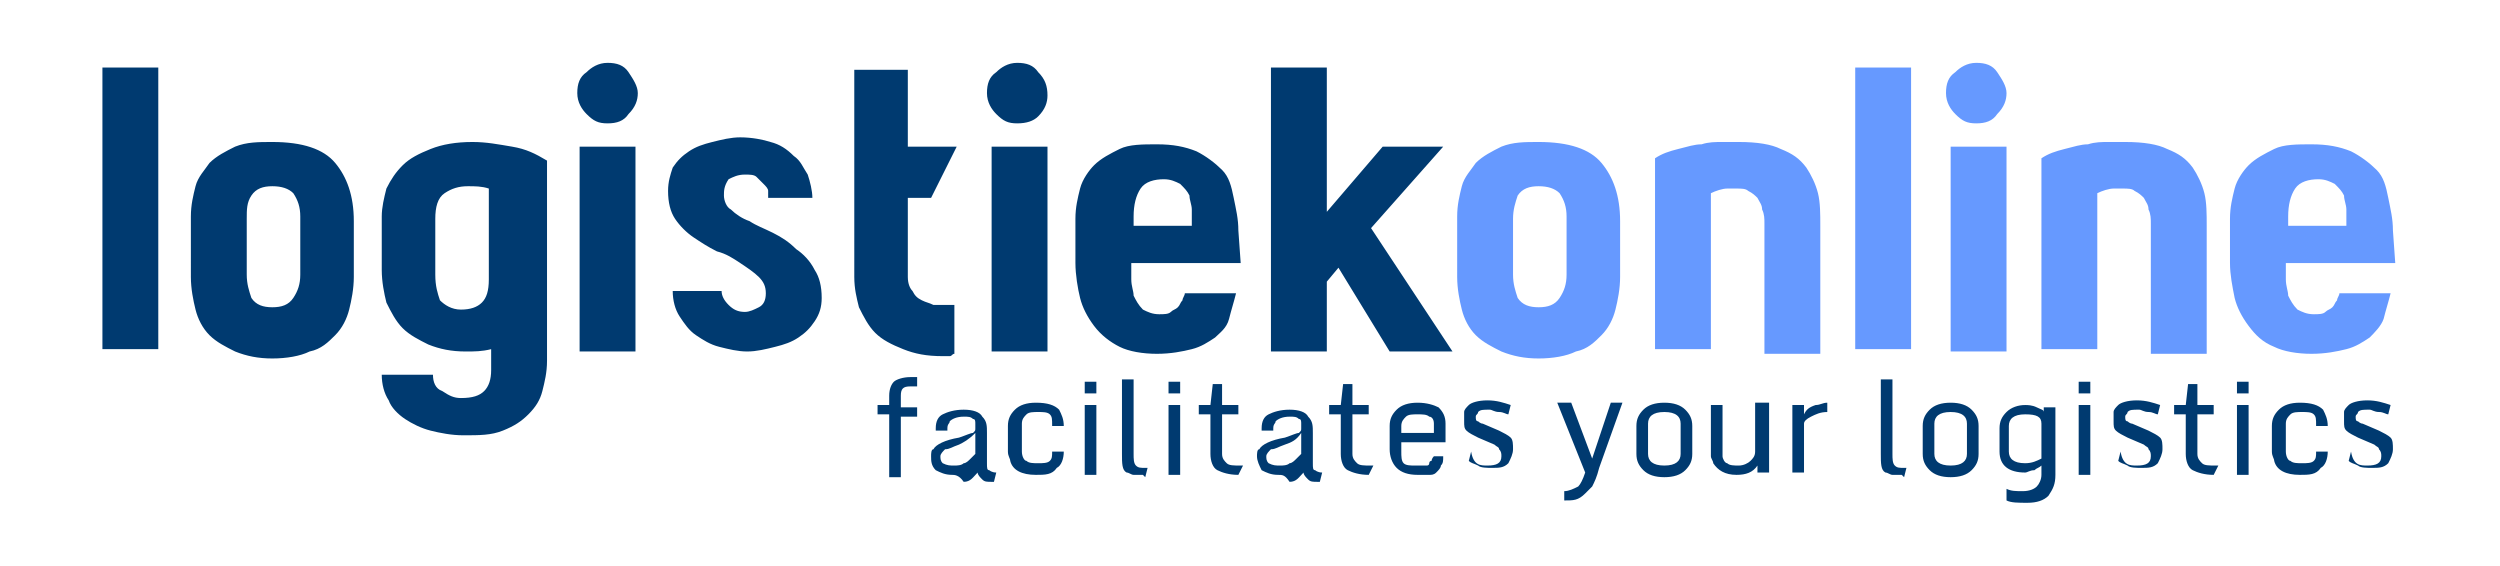
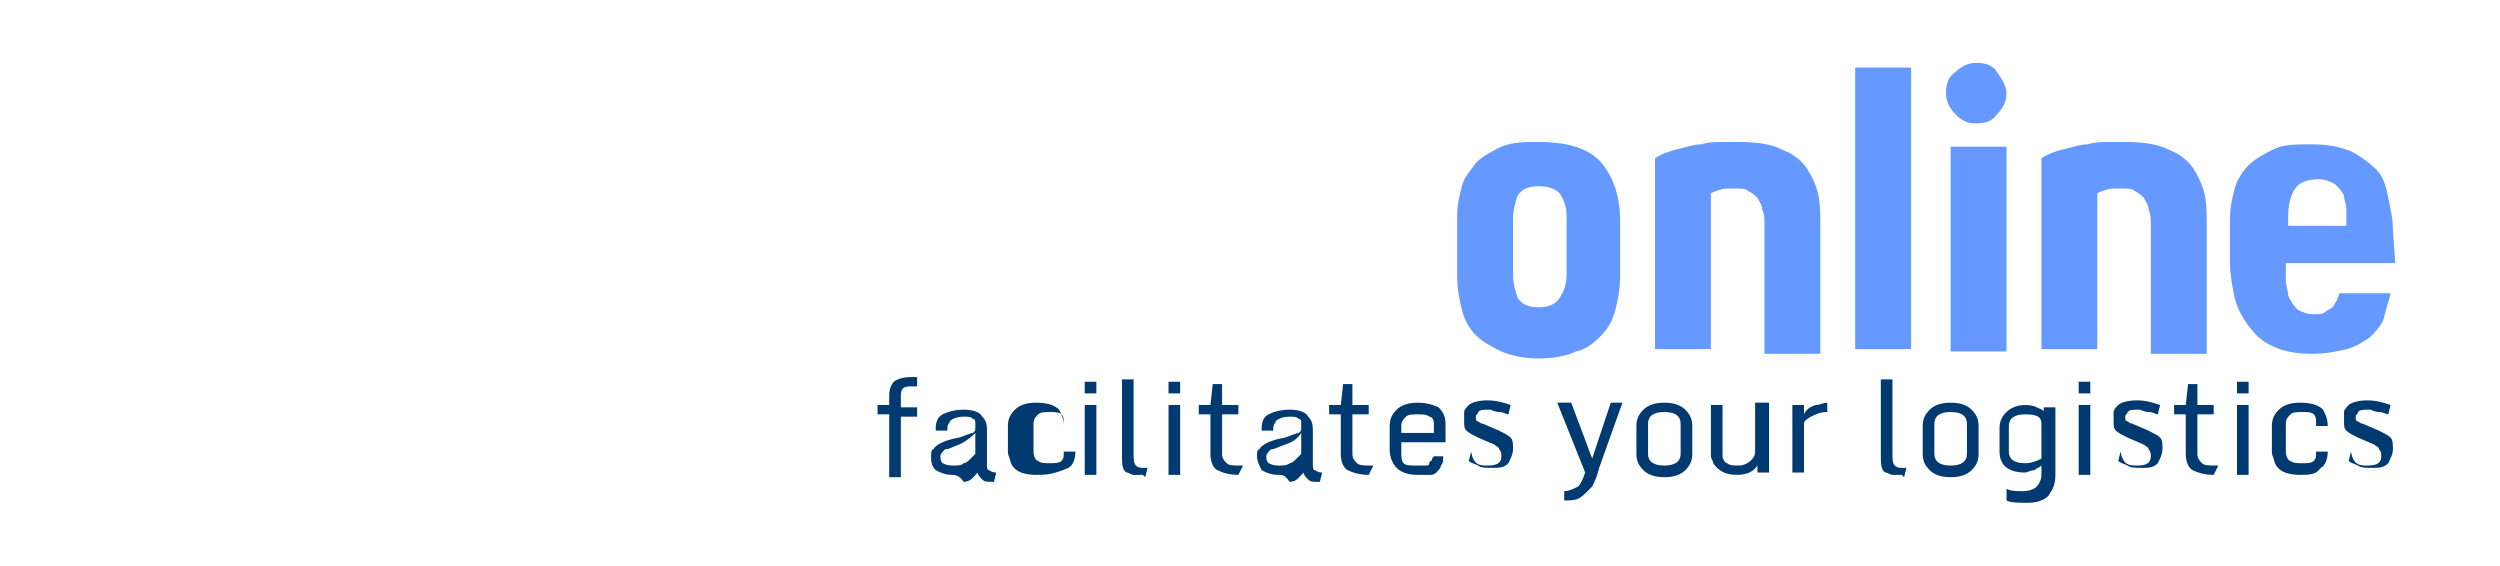
<svg xmlns="http://www.w3.org/2000/svg" version="1.1" id="logo" x="0px" y="0px" viewBox="0 0 107.4 24.3" style="enable-background:new 0 0 107.4 24.3;" xml:space="preserve">
  <style type="text/css">
	.st0{fill:#003A70;}
	.st1{fill:#6699FF;}
</style>
  <g>
-     <path class="st0" d="M4.4,2.9h2.4v12.1H4.4V2.9z M11.7,6.1c1.3,0,2.2,0.3,2.7,0.9c0.5,0.6,0.8,1.4,0.8,2.5v2.4c0,0.5-0.1,1-0.2,1.4   c-0.1,0.4-0.3,0.8-0.6,1.1c-0.3,0.3-0.6,0.6-1.1,0.7c-0.4,0.2-1,0.3-1.6,0.3c-0.6,0-1.1-0.1-1.6-0.3c-0.4-0.2-0.8-0.4-1.1-0.7   c-0.3-0.3-0.5-0.7-0.6-1.1c-0.1-0.4-0.2-0.9-0.2-1.4V9.3c0-0.5,0.1-0.9,0.2-1.3c0.1-0.4,0.4-0.7,0.6-1c0.3-0.3,0.7-0.5,1.1-0.7   C10.6,6.1,11.1,6.1,11.7,6.1z M11.7,13.2c0.4,0,0.7-0.1,0.9-0.4c0.2-0.3,0.3-0.6,0.3-1V9.3c0-0.4-0.1-0.7-0.3-1   C12.4,8.1,12.1,8,11.7,8c-0.4,0-0.7,0.1-0.9,0.4c-0.2,0.3-0.2,0.6-0.2,1v2.4c0,0.4,0.1,0.7,0.2,1C11,13.1,11.3,13.2,11.7,13.2   L11.7,13.2z M20.3,6.1c0.6,0,1.1,0.1,1.7,0.2c0.6,0.1,1,0.3,1.5,0.6v8.6c0,0.5-0.1,0.9-0.2,1.3c-0.1,0.4-0.3,0.7-0.6,1   c-0.3,0.3-0.6,0.5-1.1,0.7c-0.5,0.2-1,0.2-1.7,0.2c-0.5,0-1-0.1-1.4-0.2s-0.8-0.3-1.1-0.5c-0.3-0.2-0.6-0.5-0.7-0.8   c-0.2-0.3-0.3-0.7-0.3-1.1h2.2c0,0.3,0.1,0.6,0.4,0.7c0.3,0.2,0.5,0.3,0.8,0.3c0.5,0,0.8-0.1,1-0.3c0.2-0.2,0.3-0.5,0.3-0.9V15   c-0.4,0.1-0.7,0.1-1.1,0.1c-0.6,0-1.1-0.1-1.6-0.3c-0.4-0.2-0.8-0.4-1.1-0.7c-0.3-0.3-0.5-0.7-0.7-1.1c-0.1-0.4-0.2-0.9-0.2-1.4   V9.3c0-0.4,0.1-0.8,0.2-1.2c0.2-0.4,0.4-0.7,0.7-1c0.3-0.3,0.7-0.5,1.2-0.7C19,6.2,19.6,6.1,20.3,6.1L20.3,6.1z M21,8.1   c-0.3-0.1-0.6-0.1-0.9-0.1c-0.4,0-0.7,0.1-1,0.3c-0.3,0.2-0.4,0.6-0.4,1.1v2.4c0,0.5,0.1,0.8,0.2,1.1c0.2,0.2,0.5,0.4,0.9,0.4   c0.4,0,0.7-0.1,0.9-0.3c0.2-0.2,0.3-0.5,0.3-1V8.1L21,8.1z M24.9,6.3h2.4v8.8h-2.4V6.3z M26.1,5.3c-0.4,0-0.6-0.1-0.9-0.4   c-0.2-0.2-0.4-0.5-0.4-0.9c0-0.4,0.1-0.7,0.4-0.9c0.2-0.2,0.5-0.4,0.9-0.4c0.4,0,0.7,0.1,0.9,0.4c0.2,0.3,0.4,0.6,0.4,0.9   c0,0.3-0.1,0.6-0.4,0.9C26.8,5.2,26.5,5.3,26.1,5.3z M31.1,8.4c0,0.2,0.1,0.5,0.3,0.6c0.2,0.2,0.5,0.4,0.8,0.5   c0.3,0.2,0.6,0.3,1,0.5c0.4,0.2,0.7,0.4,1,0.7c0.3,0.2,0.6,0.5,0.8,0.9c0.2,0.3,0.3,0.7,0.3,1.2c0,0.4-0.1,0.7-0.3,1   c-0.2,0.3-0.4,0.5-0.7,0.7c-0.3,0.2-0.6,0.3-1,0.4s-0.8,0.2-1.2,0.2c-0.4,0-0.8-0.1-1.2-0.2c-0.4-0.1-0.7-0.3-1-0.5   c-0.3-0.2-0.5-0.5-0.7-0.8c-0.2-0.3-0.3-0.7-0.3-1.1H31c0,0.2,0.1,0.4,0.3,0.6c0.2,0.2,0.4,0.3,0.7,0.3c0.2,0,0.4-0.1,0.6-0.2   c0.2-0.1,0.3-0.3,0.3-0.6c0-0.3-0.1-0.5-0.3-0.7c-0.2-0.2-0.5-0.4-0.8-0.6c-0.3-0.2-0.6-0.4-1-0.5c-0.4-0.2-0.7-0.4-1-0.6   c-0.3-0.2-0.6-0.5-0.8-0.8c-0.2-0.3-0.3-0.7-0.3-1.2c0-0.4,0.1-0.7,0.2-1c0.2-0.3,0.4-0.5,0.7-0.7c0.3-0.2,0.6-0.3,1-0.4   c0.4-0.1,0.8-0.2,1.2-0.2c0.5,0,1,0.1,1.3,0.2c0.4,0.1,0.7,0.3,1,0.6c0.3,0.2,0.4,0.5,0.6,0.8c0.1,0.3,0.2,0.7,0.2,1H33   c0-0.1,0-0.2,0-0.3c0-0.1-0.1-0.2-0.2-0.3c-0.1-0.1-0.2-0.2-0.3-0.3c-0.1-0.1-0.3-0.1-0.5-0.1c-0.3,0-0.5,0.1-0.7,0.2   C31.1,8,31.1,8.2,31.1,8.4L31.1,8.4z M39,8.5v3.4c0,0.3,0.1,0.5,0.2,0.6c0.1,0.2,0.2,0.3,0.4,0.4c0.2,0.1,0.3,0.1,0.5,0.2   c0.2,0,0.3,0,0.5,0c0.2,0,0.3,0,0.4,0v2.1c-0.1,0-0.1,0.1-0.2,0.1c-0.1,0-0.2,0-0.3,0c-0.7,0-1.2-0.1-1.7-0.3   c-0.5-0.2-0.9-0.4-1.2-0.7c-0.3-0.3-0.5-0.7-0.7-1.1c-0.1-0.4-0.2-0.8-0.2-1.3V3H39v3.3h2.1L40,8.5L39,8.5L39,8.5z M42.6,6.3h2.4   v8.8h-2.4V6.3z M43.7,5.3c-0.4,0-0.6-0.1-0.9-0.4c-0.2-0.2-0.4-0.5-0.4-0.9c0-0.4,0.1-0.7,0.4-0.9c0.2-0.2,0.5-0.4,0.9-0.4   s0.7,0.1,0.9,0.4C44.9,3.4,45,3.7,45,4.1c0,0.3-0.1,0.6-0.4,0.9C44.4,5.2,44.1,5.3,43.7,5.3z M53.3,11.3h-4.7c0,0.2,0,0.5,0,0.7   c0,0.3,0.1,0.5,0.1,0.7c0.1,0.2,0.2,0.4,0.4,0.6c0.2,0.1,0.4,0.2,0.7,0.2c0.2,0,0.4,0,0.5-0.1c0.1-0.1,0.2-0.1,0.3-0.2   c0.1-0.1,0.1-0.2,0.2-0.3c0-0.1,0.1-0.2,0.1-0.3h2.2c-0.1,0.4-0.2,0.7-0.3,1.1s-0.4,0.6-0.6,0.8c-0.3,0.2-0.6,0.4-1,0.5   c-0.4,0.1-0.9,0.2-1.5,0.2c-0.6,0-1.2-0.1-1.6-0.3s-0.8-0.5-1.1-0.9c-0.3-0.4-0.5-0.8-0.6-1.2s-0.2-1-0.2-1.5V9.4   c0-0.5,0.1-0.9,0.2-1.3c0.1-0.4,0.4-0.8,0.6-1c0.3-0.3,0.7-0.5,1.1-0.7c0.4-0.2,1-0.2,1.6-0.2c0.7,0,1.2,0.1,1.7,0.3   c0.4,0.2,0.8,0.5,1.1,0.8c0.3,0.3,0.4,0.7,0.5,1.2c0.1,0.5,0.2,0.9,0.2,1.4L53.3,11.3L53.3,11.3z M51.2,9.6c0-0.2,0-0.4,0-0.6   c0-0.2-0.1-0.4-0.1-0.6c-0.1-0.2-0.2-0.3-0.4-0.5c-0.2-0.1-0.4-0.2-0.7-0.2c-0.4,0-0.8,0.1-1,0.4c-0.2,0.3-0.3,0.7-0.3,1.2v0.4h2.5   V9.6L51.2,9.6z M58.9,9.8l3.5,5.3h-2.7l-2.2-3.6l-0.5,0.6v3h-2.4V2.9h2.4v6.2l2.4-2.8h2.6L58.9,9.8L58.9,9.8z" />
    <path class="st1" d="M66.1,6.1c1.3,0,2.2,0.3,2.7,0.9c0.5,0.6,0.8,1.4,0.8,2.5v2.4c0,0.5-0.1,1-0.2,1.4s-0.3,0.8-0.6,1.1   c-0.3,0.3-0.6,0.6-1.1,0.7c-0.4,0.2-1,0.3-1.6,0.3c-0.6,0-1.1-0.1-1.6-0.3c-0.4-0.2-0.8-0.4-1.1-0.7c-0.3-0.3-0.5-0.7-0.6-1.1   c-0.1-0.4-0.2-0.9-0.2-1.4V9.3c0-0.5,0.1-0.9,0.2-1.3c0.1-0.4,0.4-0.7,0.6-1c0.3-0.3,0.7-0.5,1.1-0.7C65,6.1,65.5,6.1,66.1,6.1   L66.1,6.1z M66.1,13.2c0.4,0,0.7-0.1,0.9-0.4c0.2-0.3,0.3-0.6,0.3-1V9.3c0-0.4-0.1-0.7-0.3-1C66.8,8.1,66.5,8,66.1,8   c-0.4,0-0.7,0.1-0.9,0.4C65.1,8.7,65,9,65,9.4v2.4c0,0.4,0.1,0.7,0.2,1C65.4,13.1,65.7,13.2,66.1,13.2L66.1,13.2z M74.7,6.1   c0.8,0,1.4,0.1,1.8,0.3c0.5,0.2,0.8,0.4,1.1,0.8c0.2,0.3,0.4,0.7,0.5,1.1c0.1,0.4,0.1,0.9,0.1,1.4v5.5h-2.4V9.6   c0-0.2,0-0.4-0.1-0.6c0-0.2-0.1-0.3-0.2-0.5c-0.1-0.1-0.2-0.2-0.4-0.3c-0.1-0.1-0.3-0.1-0.5-0.1c-0.1,0-0.2,0-0.4,0   c-0.2,0-0.5,0.1-0.7,0.2v6.7h-2.4V8.4V7.8c0-0.2,0-0.3,0-0.5c0-0.2,0-0.3,0-0.5c0.3-0.2,0.6-0.3,1-0.4c0.4-0.1,0.7-0.2,1-0.2   c0.3-0.1,0.6-0.1,0.9-0.1C74.4,6.1,74.5,6.1,74.7,6.1L74.7,6.1L74.7,6.1z M79.7,2.9h2.4v12.1h-2.4V2.9z M83.8,6.3h2.4v8.8h-2.4V6.3   z M84.9,5.3c-0.4,0-0.6-0.1-0.9-0.4c-0.2-0.2-0.4-0.5-0.4-0.9c0-0.4,0.1-0.7,0.4-0.9c0.2-0.2,0.5-0.4,0.9-0.4   c0.4,0,0.7,0.1,0.9,0.4c0.2,0.3,0.4,0.6,0.4,0.9c0,0.3-0.1,0.6-0.4,0.9C85.6,5.2,85.3,5.3,84.9,5.3z M91.3,6.1   c0.8,0,1.4,0.1,1.8,0.3c0.5,0.2,0.8,0.4,1.1,0.8c0.2,0.3,0.4,0.7,0.5,1.1c0.1,0.4,0.1,0.9,0.1,1.4v5.5h-2.4V9.6   c0-0.2,0-0.4-0.1-0.6c0-0.2-0.1-0.3-0.2-0.5c-0.1-0.1-0.2-0.2-0.4-0.3c-0.1-0.1-0.3-0.1-0.5-0.1c-0.1,0-0.2,0-0.4,0   c-0.2,0-0.5,0.1-0.7,0.2v6.7h-2.4V8.4V7.8c0-0.2,0-0.3,0-0.5c0-0.2,0-0.3,0-0.5c0.3-0.2,0.6-0.3,1-0.4c0.4-0.1,0.7-0.2,1-0.2   c0.3-0.1,0.6-0.1,0.9-0.1C90.9,6.1,91.1,6.1,91.3,6.1L91.3,6.1L91.3,6.1z M102.9,11.3h-4.7c0,0.2,0,0.5,0,0.7   c0,0.3,0.1,0.5,0.1,0.7c0.1,0.2,0.2,0.4,0.4,0.6c0.2,0.1,0.4,0.2,0.7,0.2c0.2,0,0.4,0,0.5-0.1s0.2-0.1,0.3-0.2   c0.1-0.1,0.1-0.2,0.2-0.3c0-0.1,0.1-0.2,0.1-0.3h2.2c-0.1,0.4-0.2,0.7-0.3,1.1c-0.1,0.3-0.4,0.6-0.6,0.8c-0.3,0.2-0.6,0.4-1,0.5   c-0.4,0.1-0.9,0.2-1.5,0.2c-0.6,0-1.2-0.1-1.6-0.3c-0.5-0.2-0.8-0.5-1.1-0.9c-0.3-0.4-0.5-0.8-0.6-1.2c-0.1-0.5-0.2-1-0.2-1.5V9.4   c0-0.5,0.1-0.9,0.2-1.3c0.1-0.4,0.4-0.8,0.6-1c0.3-0.3,0.7-0.5,1.1-0.7c0.4-0.2,1-0.2,1.6-0.2c0.7,0,1.2,0.1,1.7,0.3   c0.4,0.2,0.8,0.5,1.1,0.8c0.3,0.3,0.4,0.7,0.5,1.2s0.2,0.9,0.2,1.4L102.9,11.3L102.9,11.3z M100.8,9.6c0-0.2,0-0.4,0-0.6   c0-0.2-0.1-0.4-0.1-0.6c-0.1-0.2-0.2-0.3-0.4-0.5c-0.2-0.1-0.4-0.2-0.7-0.2c-0.4,0-0.8,0.1-1,0.4c-0.2,0.3-0.3,0.7-0.3,1.2v0.4h2.5   V9.6L100.8,9.6z" />
-     <path class="st0" d="M38.2,20.4v-2.6h-0.5v-0.4h0.5V17c0-0.3,0.1-0.5,0.2-0.6c0.1-0.1,0.4-0.2,0.7-0.2h0.3l0,0.4h-0.3   c-0.3,0-0.4,0.1-0.4,0.4v0.5h0.7v0.4h-0.7v2.6H38.2z M40.9,20.4c-0.3,0-0.5-0.1-0.7-0.2C40,20,40,19.8,40,19.6c0-0.1,0-0.3,0.1-0.3   c0.1-0.2,0.5-0.4,1.1-0.5c0.3-0.1,0.5-0.2,0.6-0.2c0.1-0.1,0.1-0.1,0.1-0.2c0,0,0-0.1,0-0.2c0-0.1,0-0.2-0.1-0.2   c-0.1-0.1-0.2-0.1-0.4-0.1c-0.3,0-0.5,0.1-0.6,0.2c0,0.1-0.1,0.1-0.1,0.3v0.1h-0.5v-0.1c0-0.3,0.1-0.5,0.3-0.6   c0.2-0.1,0.5-0.2,0.9-0.2c0.4,0,0.7,0.1,0.8,0.3c0.2,0.2,0.2,0.4,0.2,0.7v1.3c0,0.2,0,0.3,0.1,0.3c0,0,0.1,0.1,0.3,0.1l-0.1,0.4   h-0.1c-0.2,0-0.3,0-0.4-0.1c-0.1-0.1-0.2-0.2-0.2-0.3c-0.2,0.2-0.3,0.4-0.6,0.4C41.2,20.4,41,20.4,40.9,20.4L40.9,20.4z M41.2,19.1   c-0.3,0.1-0.4,0.2-0.6,0.2c-0.1,0.1-0.2,0.2-0.2,0.3s0,0.2,0.1,0.3C40.7,20,40.8,20,41,20c0.1,0,0.3,0,0.4-0.1   c0.1,0,0.2-0.1,0.3-0.2c0.1-0.1,0.1-0.1,0.2-0.2v-0.9C41.6,18.9,41.4,19,41.2,19.1L41.2,19.1z M44.5,20.4c-0.6,0-1-0.2-1.1-0.6   c0-0.1-0.1-0.2-0.1-0.4v-1.1c0-0.3,0.1-0.5,0.3-0.7c0.2-0.2,0.5-0.3,0.9-0.3c0.5,0,0.8,0.1,1,0.3c0.1,0.2,0.2,0.4,0.2,0.7l-0.5,0   c0-0.3,0-0.4-0.1-0.5c-0.1-0.1-0.3-0.1-0.5-0.1c-0.2,0-0.4,0-0.5,0.1c-0.1,0.1-0.2,0.2-0.2,0.4v1.2c0,0.2,0.1,0.4,0.2,0.4   c0.1,0.1,0.3,0.1,0.5,0.1c0.2,0,0.4,0,0.5-0.1c0.1-0.1,0.1-0.2,0.1-0.4h0.5c0,0.3-0.1,0.6-0.3,0.7C45.2,20.4,44.9,20.4,44.5,20.4   L44.5,20.4z M46.6,20.4v-3h0.5v3H46.6z M46.6,16.9v-0.5h0.5v0.5H46.6z M49.1,20.4c-0.2,0-0.3,0-0.4,0c-0.1,0-0.2-0.1-0.3-0.1   c-0.2-0.1-0.2-0.4-0.2-0.8v-3.2h0.5v3.2c0,0.2,0,0.4,0.1,0.5c0.1,0.1,0.2,0.1,0.4,0.1h0.1l-0.1,0.4L49.1,20.4L49.1,20.4z    M50.2,20.4v-3h0.5v3H50.2z M50.2,16.9v-0.5h0.5v0.5H50.2z M53.2,20.4c-0.4,0-0.7-0.1-0.9-0.2c-0.2-0.1-0.3-0.4-0.3-0.7v-1.7h-0.5   v-0.4H52l0.1-0.9h0.4v0.9h0.7v0.4h-0.7v1.7c0,0.2,0.1,0.3,0.2,0.4c0.1,0.1,0.3,0.1,0.6,0.1h0.1L53.2,20.4L53.2,20.4L53.2,20.4z    M54.9,20.4c-0.3,0-0.5-0.1-0.7-0.2C54.1,20,54,19.8,54,19.6c0-0.1,0-0.3,0.1-0.3c0.1-0.2,0.5-0.4,1.1-0.5c0.3-0.1,0.5-0.2,0.6-0.2   c0.1-0.1,0.1-0.1,0.1-0.2c0,0,0-0.1,0-0.2c0-0.1,0-0.2-0.1-0.2c-0.1-0.1-0.2-0.1-0.4-0.1c-0.3,0-0.5,0.1-0.6,0.2   c0,0.1-0.1,0.1-0.1,0.3v0.1h-0.5v-0.1c0-0.3,0.1-0.5,0.3-0.6c0.2-0.1,0.5-0.2,0.9-0.2c0.4,0,0.7,0.1,0.8,0.3   c0.2,0.2,0.2,0.4,0.2,0.7v1.3c0,0.2,0,0.3,0.1,0.3c0,0,0.1,0.1,0.3,0.1l-0.1,0.4h-0.1c-0.2,0-0.3,0-0.4-0.1   c-0.1-0.1-0.2-0.2-0.2-0.3c-0.2,0.2-0.3,0.4-0.6,0.4C55.2,20.4,55.1,20.4,54.9,20.4L54.9,20.4z M55.2,19.1   c-0.3,0.1-0.4,0.2-0.6,0.2c-0.1,0.1-0.2,0.2-0.2,0.3s0,0.2,0.1,0.3C54.7,20,54.8,20,55,20c0.1,0,0.3,0,0.4-0.1   c0.1,0,0.2-0.1,0.3-0.2c0.1-0.1,0.1-0.1,0.2-0.2v-0.9C55.7,18.9,55.5,19,55.2,19.1L55.2,19.1z M58.8,20.4c-0.4,0-0.7-0.1-0.9-0.2   c-0.2-0.1-0.3-0.4-0.3-0.7v-1.7h-0.5v-0.4h0.5l0.1-0.9h0.4v0.9h0.7v0.4h-0.7v1.7c0,0.2,0.1,0.3,0.2,0.4c0.1,0.1,0.3,0.1,0.6,0.1   h0.1L58.8,20.4L58.8,20.4L58.8,20.4z M60.9,20.4c-0.4,0-0.7-0.1-0.9-0.3c-0.2-0.2-0.3-0.5-0.3-0.8v-1c0-0.3,0.1-0.5,0.3-0.7   c0.2-0.2,0.5-0.3,0.9-0.3s0.7,0.1,0.9,0.2c0.2,0.2,0.3,0.4,0.3,0.7V19h-1.9v0.4c0,0.2,0,0.4,0.1,0.5c0.1,0.1,0.3,0.1,0.5,0.1   c0.3,0,0.4,0,0.4,0c0,0,0.1,0,0.1,0c0,0,0.1,0,0.1-0.1c0,0,0-0.1,0.1-0.1c0,0,0-0.1,0.1-0.2H62c0,0.2,0,0.3-0.1,0.4   c0,0.1-0.1,0.2-0.2,0.3c-0.1,0.1-0.2,0.1-0.3,0.1C61.3,20.4,61.1,20.4,60.9,20.4L60.9,20.4z M60.2,18.6h1.4v-0.4   c0-0.2-0.1-0.3-0.2-0.3c-0.1-0.1-0.3-0.1-0.5-0.1c-0.2,0-0.4,0-0.5,0.1c-0.1,0.1-0.2,0.2-0.2,0.4L60.2,18.6L60.2,18.6z M63.9,20   c0.4,0,0.6-0.1,0.6-0.4c0-0.1,0-0.2-0.1-0.3c0-0.1-0.1-0.1-0.2-0.2l-0.7-0.3c-0.2-0.1-0.4-0.2-0.5-0.3c-0.1-0.1-0.1-0.2-0.1-0.4   c0-0.2,0-0.3,0-0.4c0-0.1,0.1-0.2,0.2-0.3c0.1-0.1,0.4-0.2,0.8-0.2c0.4,0,0.7,0.1,1,0.2l-0.1,0.4c-0.1,0-0.2-0.1-0.4-0.1   c-0.2,0-0.3-0.1-0.4-0.1c-0.3,0-0.4,0-0.5,0.1c0,0.1-0.1,0.1-0.1,0.2c0,0.1,0,0.2,0.1,0.2c0,0,0.1,0.1,0.2,0.1l0.7,0.3   c0.2,0.1,0.4,0.2,0.5,0.3c0.1,0.1,0.1,0.3,0.1,0.5c0,0.2-0.1,0.4-0.2,0.6c-0.2,0.2-0.4,0.2-0.7,0.2c-0.2,0-0.5,0-0.6-0.1   c-0.2-0.1-0.3-0.1-0.4-0.2l0.1-0.4C63.3,20,63.6,20,63.9,20L63.9,20z M67.2,21.5v-0.4c0.2,0,0.4-0.1,0.6-0.2   c0.1-0.1,0.2-0.3,0.3-0.6l-1.2-3h0.6l0.9,2.4l0.8-2.4h0.5l-1,2.8c-0.1,0.4-0.2,0.6-0.3,0.8c-0.1,0.1-0.2,0.2-0.3,0.3   C67.8,21.5,67.6,21.5,67.2,21.5L67.2,21.5z M70.8,19.5c0,0.3,0.2,0.5,0.7,0.5c0.5,0,0.7-0.2,0.7-0.5v-1.3c0-0.3-0.2-0.5-0.7-0.5   c-0.5,0-0.7,0.2-0.7,0.5V19.5z M72.7,19.5c0,0.3-0.1,0.5-0.3,0.7c-0.2,0.2-0.5,0.3-0.9,0.3s-0.7-0.1-0.9-0.3   c-0.2-0.2-0.3-0.4-0.3-0.7v-1.2c0-0.3,0.1-0.5,0.3-0.7c0.2-0.2,0.5-0.3,0.9-0.3s0.7,0.1,0.9,0.3c0.2,0.2,0.3,0.4,0.3,0.7V19.5z    M74.6,20.4c-0.5,0-0.8-0.2-1-0.5c0-0.1-0.1-0.2-0.1-0.3v-2.2h0.5v2.2c0,0.1,0.1,0.3,0.2,0.3c0.1,0.1,0.3,0.1,0.5,0.1   c0.2,0,0.4-0.1,0.5-0.2c0.1-0.1,0.2-0.2,0.2-0.4v-2.1H76v3h-0.5L75.5,20C75.3,20.3,75,20.4,74.6,20.4z M77,20.4v-3h0.5v0.4   c0.1-0.2,0.2-0.3,0.5-0.4c0.2,0,0.3-0.1,0.5-0.1l0,0.4c-0.3,0-0.5,0.1-0.7,0.2c-0.2,0.1-0.3,0.2-0.3,0.3v2.1H77z M81.7,20.4   c-0.2,0-0.3,0-0.4,0c-0.1,0-0.2-0.1-0.3-0.1c-0.2-0.1-0.2-0.4-0.2-0.8v-3.2h0.5v3.2c0,0.2,0,0.4,0.1,0.5c0.1,0.1,0.2,0.1,0.4,0.1   h0.1l-0.1,0.4L81.7,20.4L81.7,20.4z M83.1,19.5c0,0.3,0.2,0.5,0.7,0.5c0.5,0,0.7-0.2,0.7-0.5v-1.3c0-0.3-0.2-0.5-0.7-0.5   c-0.5,0-0.7,0.2-0.7,0.5V19.5z M85,19.5c0,0.3-0.1,0.5-0.3,0.7c-0.2,0.2-0.5,0.3-0.9,0.3c-0.4,0-0.7-0.1-0.9-0.3   c-0.2-0.2-0.3-0.4-0.3-0.7v-1.2c0-0.3,0.1-0.5,0.3-0.7c0.2-0.2,0.5-0.3,0.9-0.3c0.4,0,0.7,0.1,0.9,0.3c0.2,0.2,0.3,0.4,0.3,0.7   V19.5z M86.2,21c0.2,0.1,0.4,0.1,0.7,0.1s0.5-0.1,0.6-0.2c0.1-0.1,0.2-0.3,0.2-0.5v-0.4c-0.1,0.1-0.2,0.1-0.3,0.2   c-0.2,0-0.3,0.1-0.4,0.1c-0.7,0-1.1-0.3-1.1-0.9v-1c0-0.3,0.1-0.5,0.3-0.7c0.2-0.2,0.5-0.3,0.8-0.3c0.1,0,0.3,0,0.5,0.1   c0.2,0.1,0.3,0.1,0.3,0.2v-0.2h0.5v2.9c0,0.4-0.1,0.6-0.3,0.9c-0.2,0.2-0.5,0.3-0.9,0.3c-0.4,0-0.7,0-0.9-0.1L86.2,21L86.2,21z    M87.7,18.2c0-0.3-0.2-0.4-0.7-0.4c-0.5,0-0.7,0.2-0.7,0.5v1.1c0,0.3,0.2,0.5,0.7,0.5c0.3,0,0.5-0.1,0.7-0.2V18.2z M89.3,20.4v-3   h0.5v3H89.3z M89.3,16.9v-0.5h0.5v0.5H89.3z M91.8,20c0.4,0,0.6-0.1,0.6-0.4c0-0.1,0-0.2-0.1-0.3c0-0.1-0.1-0.1-0.2-0.2l-0.7-0.3   c-0.2-0.1-0.4-0.2-0.5-0.3c-0.1-0.1-0.1-0.2-0.1-0.4c0-0.2,0-0.3,0-0.4c0-0.1,0.1-0.2,0.2-0.3c0.1-0.1,0.4-0.2,0.8-0.2   c0.4,0,0.7,0.1,1,0.2l-0.1,0.4c-0.1,0-0.2-0.1-0.4-0.1c-0.2,0-0.3-0.1-0.4-0.1c-0.3,0-0.4,0-0.5,0.1c0,0.1-0.1,0.1-0.1,0.2   c0,0.1,0,0.2,0.1,0.2c0,0,0.1,0.1,0.2,0.1l0.7,0.3c0.2,0.1,0.4,0.2,0.5,0.3c0.1,0.1,0.1,0.3,0.1,0.5c0,0.2-0.1,0.4-0.2,0.6   c-0.2,0.2-0.4,0.2-0.7,0.2c-0.2,0-0.5,0-0.6-0.1c-0.2-0.1-0.3-0.1-0.4-0.2l0.1-0.4C91.2,20,91.5,20,91.8,20L91.8,20z M95.1,20.4   c-0.4,0-0.7-0.1-0.9-0.2c-0.2-0.1-0.3-0.4-0.3-0.7v-1.7h-0.5v-0.4h0.5l0.1-0.9h0.4v0.9h0.7v0.4h-0.7v1.7c0,0.2,0.1,0.3,0.2,0.4   c0.1,0.1,0.3,0.1,0.6,0.1h0.1L95.1,20.4L95.1,20.4L95.1,20.4z M96.1,20.4v-3h0.5v3H96.1z M96.1,16.9v-0.5h0.5v0.5H96.1z M98.8,20.4   c-0.6,0-1-0.2-1.1-0.6c0-0.1-0.1-0.2-0.1-0.4v-1.1c0-0.3,0.1-0.5,0.3-0.7c0.2-0.2,0.5-0.3,0.9-0.3c0.5,0,0.8,0.1,1,0.3   c0.1,0.2,0.2,0.4,0.2,0.7l-0.5,0c0-0.3,0-0.4-0.1-0.5c-0.1-0.1-0.3-0.1-0.5-0.1c-0.2,0-0.4,0-0.5,0.1c-0.1,0.1-0.2,0.2-0.2,0.4v1.2   c0,0.2,0.1,0.4,0.2,0.4c0.1,0.1,0.3,0.1,0.5,0.1c0.2,0,0.4,0,0.5-0.1c0.1-0.1,0.1-0.2,0.1-0.4h0.5c0,0.3-0.1,0.6-0.3,0.7   C99.5,20.4,99.2,20.4,98.8,20.4L98.8,20.4z M101.7,20c0.4,0,0.6-0.1,0.6-0.4c0-0.1,0-0.2-0.1-0.3c0-0.1-0.1-0.1-0.2-0.2l-0.7-0.3   c-0.2-0.1-0.4-0.2-0.5-0.3s-0.1-0.2-0.1-0.4c0-0.2,0-0.3,0-0.4c0-0.1,0.1-0.2,0.2-0.3c0.1-0.1,0.4-0.2,0.8-0.2c0.4,0,0.7,0.1,1,0.2   l-0.1,0.4c-0.1,0-0.2-0.1-0.4-0.1c-0.2,0-0.3-0.1-0.4-0.1c-0.3,0-0.4,0-0.5,0.1c0,0.1-0.1,0.1-0.1,0.2c0,0.1,0,0.2,0.1,0.2   c0,0,0.1,0.1,0.2,0.1l0.7,0.3c0.2,0.1,0.4,0.2,0.5,0.3c0.1,0.1,0.1,0.3,0.1,0.5c0,0.2-0.1,0.4-0.2,0.6c-0.2,0.2-0.4,0.2-0.7,0.2   c-0.2,0-0.5,0-0.6-0.1c-0.2-0.1-0.3-0.1-0.4-0.2l0.1-0.4C101.1,20,101.4,20,101.7,20L101.7,20z" />
+     <path class="st0" d="M38.2,20.4v-2.6h-0.5v-0.4h0.5V17c0-0.3,0.1-0.5,0.2-0.6c0.1-0.1,0.4-0.2,0.7-0.2h0.3l0,0.4h-0.3   c-0.3,0-0.4,0.1-0.4,0.4v0.5h0.7v0.4h-0.7v2.6H38.2z M40.9,20.4c-0.3,0-0.5-0.1-0.7-0.2C40,20,40,19.8,40,19.6c0-0.1,0-0.3,0.1-0.3   c0.1-0.2,0.5-0.4,1.1-0.5c0.3-0.1,0.5-0.2,0.6-0.2c0.1-0.1,0.1-0.1,0.1-0.2c0,0,0-0.1,0-0.2c0-0.1,0-0.2-0.1-0.2   c-0.1-0.1-0.2-0.1-0.4-0.1c-0.3,0-0.5,0.1-0.6,0.2c0,0.1-0.1,0.1-0.1,0.3v0.1h-0.5v-0.1c0-0.3,0.1-0.5,0.3-0.6   c0.2-0.1,0.5-0.2,0.9-0.2c0.4,0,0.7,0.1,0.8,0.3c0.2,0.2,0.2,0.4,0.2,0.7v1.3c0,0.2,0,0.3,0.1,0.3c0,0,0.1,0.1,0.3,0.1l-0.1,0.4   h-0.1c-0.2,0-0.3,0-0.4-0.1c-0.1-0.1-0.2-0.2-0.2-0.3c-0.2,0.2-0.3,0.4-0.6,0.4C41.2,20.4,41,20.4,40.9,20.4L40.9,20.4z M41.2,19.1   c-0.3,0.1-0.4,0.2-0.6,0.2c-0.1,0.1-0.2,0.2-0.2,0.3s0,0.2,0.1,0.3C40.7,20,40.8,20,41,20c0.1,0,0.3,0,0.4-0.1   c0.1,0,0.2-0.1,0.3-0.2c0.1-0.1,0.1-0.1,0.2-0.2v-0.9C41.6,18.9,41.4,19,41.2,19.1L41.2,19.1z M44.5,20.4c-0.6,0-1-0.2-1.1-0.6   c0-0.1-0.1-0.2-0.1-0.4v-1.1c0-0.3,0.1-0.5,0.3-0.7c0.2-0.2,0.5-0.3,0.9-0.3c0.5,0,0.8,0.1,1,0.3c0.1,0.2,0.2,0.4,0.2,0.7c0-0.3,0-0.4-0.1-0.5c-0.1-0.1-0.3-0.1-0.5-0.1c-0.2,0-0.4,0-0.5,0.1c-0.1,0.1-0.2,0.2-0.2,0.4v1.2c0,0.2,0.1,0.4,0.2,0.4   c0.1,0.1,0.3,0.1,0.5,0.1c0.2,0,0.4,0,0.5-0.1c0.1-0.1,0.1-0.2,0.1-0.4h0.5c0,0.3-0.1,0.6-0.3,0.7C45.2,20.4,44.9,20.4,44.5,20.4   L44.5,20.4z M46.6,20.4v-3h0.5v3H46.6z M46.6,16.9v-0.5h0.5v0.5H46.6z M49.1,20.4c-0.2,0-0.3,0-0.4,0c-0.1,0-0.2-0.1-0.3-0.1   c-0.2-0.1-0.2-0.4-0.2-0.8v-3.2h0.5v3.2c0,0.2,0,0.4,0.1,0.5c0.1,0.1,0.2,0.1,0.4,0.1h0.1l-0.1,0.4L49.1,20.4L49.1,20.4z    M50.2,20.4v-3h0.5v3H50.2z M50.2,16.9v-0.5h0.5v0.5H50.2z M53.2,20.4c-0.4,0-0.7-0.1-0.9-0.2c-0.2-0.1-0.3-0.4-0.3-0.7v-1.7h-0.5   v-0.4H52l0.1-0.9h0.4v0.9h0.7v0.4h-0.7v1.7c0,0.2,0.1,0.3,0.2,0.4c0.1,0.1,0.3,0.1,0.6,0.1h0.1L53.2,20.4L53.2,20.4L53.2,20.4z    M54.9,20.4c-0.3,0-0.5-0.1-0.7-0.2C54.1,20,54,19.8,54,19.6c0-0.1,0-0.3,0.1-0.3c0.1-0.2,0.5-0.4,1.1-0.5c0.3-0.1,0.5-0.2,0.6-0.2   c0.1-0.1,0.1-0.1,0.1-0.2c0,0,0-0.1,0-0.2c0-0.1,0-0.2-0.1-0.2c-0.1-0.1-0.2-0.1-0.4-0.1c-0.3,0-0.5,0.1-0.6,0.2   c0,0.1-0.1,0.1-0.1,0.3v0.1h-0.5v-0.1c0-0.3,0.1-0.5,0.3-0.6c0.2-0.1,0.5-0.2,0.9-0.2c0.4,0,0.7,0.1,0.8,0.3   c0.2,0.2,0.2,0.4,0.2,0.7v1.3c0,0.2,0,0.3,0.1,0.3c0,0,0.1,0.1,0.3,0.1l-0.1,0.4h-0.1c-0.2,0-0.3,0-0.4-0.1   c-0.1-0.1-0.2-0.2-0.2-0.3c-0.2,0.2-0.3,0.4-0.6,0.4C55.2,20.4,55.1,20.4,54.9,20.4L54.9,20.4z M55.2,19.1   c-0.3,0.1-0.4,0.2-0.6,0.2c-0.1,0.1-0.2,0.2-0.2,0.3s0,0.2,0.1,0.3C54.7,20,54.8,20,55,20c0.1,0,0.3,0,0.4-0.1   c0.1,0,0.2-0.1,0.3-0.2c0.1-0.1,0.1-0.1,0.2-0.2v-0.9C55.7,18.9,55.5,19,55.2,19.1L55.2,19.1z M58.8,20.4c-0.4,0-0.7-0.1-0.9-0.2   c-0.2-0.1-0.3-0.4-0.3-0.7v-1.7h-0.5v-0.4h0.5l0.1-0.9h0.4v0.9h0.7v0.4h-0.7v1.7c0,0.2,0.1,0.3,0.2,0.4c0.1,0.1,0.3,0.1,0.6,0.1   h0.1L58.8,20.4L58.8,20.4L58.8,20.4z M60.9,20.4c-0.4,0-0.7-0.1-0.9-0.3c-0.2-0.2-0.3-0.5-0.3-0.8v-1c0-0.3,0.1-0.5,0.3-0.7   c0.2-0.2,0.5-0.3,0.9-0.3s0.7,0.1,0.9,0.2c0.2,0.2,0.3,0.4,0.3,0.7V19h-1.9v0.4c0,0.2,0,0.4,0.1,0.5c0.1,0.1,0.3,0.1,0.5,0.1   c0.3,0,0.4,0,0.4,0c0,0,0.1,0,0.1,0c0,0,0.1,0,0.1-0.1c0,0,0-0.1,0.1-0.1c0,0,0-0.1,0.1-0.2H62c0,0.2,0,0.3-0.1,0.4   c0,0.1-0.1,0.2-0.2,0.3c-0.1,0.1-0.2,0.1-0.3,0.1C61.3,20.4,61.1,20.4,60.9,20.4L60.9,20.4z M60.2,18.6h1.4v-0.4   c0-0.2-0.1-0.3-0.2-0.3c-0.1-0.1-0.3-0.1-0.5-0.1c-0.2,0-0.4,0-0.5,0.1c-0.1,0.1-0.2,0.2-0.2,0.4L60.2,18.6L60.2,18.6z M63.9,20   c0.4,0,0.6-0.1,0.6-0.4c0-0.1,0-0.2-0.1-0.3c0-0.1-0.1-0.1-0.2-0.2l-0.7-0.3c-0.2-0.1-0.4-0.2-0.5-0.3c-0.1-0.1-0.1-0.2-0.1-0.4   c0-0.2,0-0.3,0-0.4c0-0.1,0.1-0.2,0.2-0.3c0.1-0.1,0.4-0.2,0.8-0.2c0.4,0,0.7,0.1,1,0.2l-0.1,0.4c-0.1,0-0.2-0.1-0.4-0.1   c-0.2,0-0.3-0.1-0.4-0.1c-0.3,0-0.4,0-0.5,0.1c0,0.1-0.1,0.1-0.1,0.2c0,0.1,0,0.2,0.1,0.2c0,0,0.1,0.1,0.2,0.1l0.7,0.3   c0.2,0.1,0.4,0.2,0.5,0.3c0.1,0.1,0.1,0.3,0.1,0.5c0,0.2-0.1,0.4-0.2,0.6c-0.2,0.2-0.4,0.2-0.7,0.2c-0.2,0-0.5,0-0.6-0.1   c-0.2-0.1-0.3-0.1-0.4-0.2l0.1-0.4C63.3,20,63.6,20,63.9,20L63.9,20z M67.2,21.5v-0.4c0.2,0,0.4-0.1,0.6-0.2   c0.1-0.1,0.2-0.3,0.3-0.6l-1.2-3h0.6l0.9,2.4l0.8-2.4h0.5l-1,2.8c-0.1,0.4-0.2,0.6-0.3,0.8c-0.1,0.1-0.2,0.2-0.3,0.3   C67.8,21.5,67.6,21.5,67.2,21.5L67.2,21.5z M70.8,19.5c0,0.3,0.2,0.5,0.7,0.5c0.5,0,0.7-0.2,0.7-0.5v-1.3c0-0.3-0.2-0.5-0.7-0.5   c-0.5,0-0.7,0.2-0.7,0.5V19.5z M72.7,19.5c0,0.3-0.1,0.5-0.3,0.7c-0.2,0.2-0.5,0.3-0.9,0.3s-0.7-0.1-0.9-0.3   c-0.2-0.2-0.3-0.4-0.3-0.7v-1.2c0-0.3,0.1-0.5,0.3-0.7c0.2-0.2,0.5-0.3,0.9-0.3s0.7,0.1,0.9,0.3c0.2,0.2,0.3,0.4,0.3,0.7V19.5z    M74.6,20.4c-0.5,0-0.8-0.2-1-0.5c0-0.1-0.1-0.2-0.1-0.3v-2.2h0.5v2.2c0,0.1,0.1,0.3,0.2,0.3c0.1,0.1,0.3,0.1,0.5,0.1   c0.2,0,0.4-0.1,0.5-0.2c0.1-0.1,0.2-0.2,0.2-0.4v-2.1H76v3h-0.5L75.5,20C75.3,20.3,75,20.4,74.6,20.4z M77,20.4v-3h0.5v0.4   c0.1-0.2,0.2-0.3,0.5-0.4c0.2,0,0.3-0.1,0.5-0.1l0,0.4c-0.3,0-0.5,0.1-0.7,0.2c-0.2,0.1-0.3,0.2-0.3,0.3v2.1H77z M81.7,20.4   c-0.2,0-0.3,0-0.4,0c-0.1,0-0.2-0.1-0.3-0.1c-0.2-0.1-0.2-0.4-0.2-0.8v-3.2h0.5v3.2c0,0.2,0,0.4,0.1,0.5c0.1,0.1,0.2,0.1,0.4,0.1   h0.1l-0.1,0.4L81.7,20.4L81.7,20.4z M83.1,19.5c0,0.3,0.2,0.5,0.7,0.5c0.5,0,0.7-0.2,0.7-0.5v-1.3c0-0.3-0.2-0.5-0.7-0.5   c-0.5,0-0.7,0.2-0.7,0.5V19.5z M85,19.5c0,0.3-0.1,0.5-0.3,0.7c-0.2,0.2-0.5,0.3-0.9,0.3c-0.4,0-0.7-0.1-0.9-0.3   c-0.2-0.2-0.3-0.4-0.3-0.7v-1.2c0-0.3,0.1-0.5,0.3-0.7c0.2-0.2,0.5-0.3,0.9-0.3c0.4,0,0.7,0.1,0.9,0.3c0.2,0.2,0.3,0.4,0.3,0.7   V19.5z M86.2,21c0.2,0.1,0.4,0.1,0.7,0.1s0.5-0.1,0.6-0.2c0.1-0.1,0.2-0.3,0.2-0.5v-0.4c-0.1,0.1-0.2,0.1-0.3,0.2   c-0.2,0-0.3,0.1-0.4,0.1c-0.7,0-1.1-0.3-1.1-0.9v-1c0-0.3,0.1-0.5,0.3-0.7c0.2-0.2,0.5-0.3,0.8-0.3c0.1,0,0.3,0,0.5,0.1   c0.2,0.1,0.3,0.1,0.3,0.2v-0.2h0.5v2.9c0,0.4-0.1,0.6-0.3,0.9c-0.2,0.2-0.5,0.3-0.9,0.3c-0.4,0-0.7,0-0.9-0.1L86.2,21L86.2,21z    M87.7,18.2c0-0.3-0.2-0.4-0.7-0.4c-0.5,0-0.7,0.2-0.7,0.5v1.1c0,0.3,0.2,0.5,0.7,0.5c0.3,0,0.5-0.1,0.7-0.2V18.2z M89.3,20.4v-3   h0.5v3H89.3z M89.3,16.9v-0.5h0.5v0.5H89.3z M91.8,20c0.4,0,0.6-0.1,0.6-0.4c0-0.1,0-0.2-0.1-0.3c0-0.1-0.1-0.1-0.2-0.2l-0.7-0.3   c-0.2-0.1-0.4-0.2-0.5-0.3c-0.1-0.1-0.1-0.2-0.1-0.4c0-0.2,0-0.3,0-0.4c0-0.1,0.1-0.2,0.2-0.3c0.1-0.1,0.4-0.2,0.8-0.2   c0.4,0,0.7,0.1,1,0.2l-0.1,0.4c-0.1,0-0.2-0.1-0.4-0.1c-0.2,0-0.3-0.1-0.4-0.1c-0.3,0-0.4,0-0.5,0.1c0,0.1-0.1,0.1-0.1,0.2   c0,0.1,0,0.2,0.1,0.2c0,0,0.1,0.1,0.2,0.1l0.7,0.3c0.2,0.1,0.4,0.2,0.5,0.3c0.1,0.1,0.1,0.3,0.1,0.5c0,0.2-0.1,0.4-0.2,0.6   c-0.2,0.2-0.4,0.2-0.7,0.2c-0.2,0-0.5,0-0.6-0.1c-0.2-0.1-0.3-0.1-0.4-0.2l0.1-0.4C91.2,20,91.5,20,91.8,20L91.8,20z M95.1,20.4   c-0.4,0-0.7-0.1-0.9-0.2c-0.2-0.1-0.3-0.4-0.3-0.7v-1.7h-0.5v-0.4h0.5l0.1-0.9h0.4v0.9h0.7v0.4h-0.7v1.7c0,0.2,0.1,0.3,0.2,0.4   c0.1,0.1,0.3,0.1,0.6,0.1h0.1L95.1,20.4L95.1,20.4L95.1,20.4z M96.1,20.4v-3h0.5v3H96.1z M96.1,16.9v-0.5h0.5v0.5H96.1z M98.8,20.4   c-0.6,0-1-0.2-1.1-0.6c0-0.1-0.1-0.2-0.1-0.4v-1.1c0-0.3,0.1-0.5,0.3-0.7c0.2-0.2,0.5-0.3,0.9-0.3c0.5,0,0.8,0.1,1,0.3   c0.1,0.2,0.2,0.4,0.2,0.7l-0.5,0c0-0.3,0-0.4-0.1-0.5c-0.1-0.1-0.3-0.1-0.5-0.1c-0.2,0-0.4,0-0.5,0.1c-0.1,0.1-0.2,0.2-0.2,0.4v1.2   c0,0.2,0.1,0.4,0.2,0.4c0.1,0.1,0.3,0.1,0.5,0.1c0.2,0,0.4,0,0.5-0.1c0.1-0.1,0.1-0.2,0.1-0.4h0.5c0,0.3-0.1,0.6-0.3,0.7   C99.5,20.4,99.2,20.4,98.8,20.4L98.8,20.4z M101.7,20c0.4,0,0.6-0.1,0.6-0.4c0-0.1,0-0.2-0.1-0.3c0-0.1-0.1-0.1-0.2-0.2l-0.7-0.3   c-0.2-0.1-0.4-0.2-0.5-0.3s-0.1-0.2-0.1-0.4c0-0.2,0-0.3,0-0.4c0-0.1,0.1-0.2,0.2-0.3c0.1-0.1,0.4-0.2,0.8-0.2c0.4,0,0.7,0.1,1,0.2   l-0.1,0.4c-0.1,0-0.2-0.1-0.4-0.1c-0.2,0-0.3-0.1-0.4-0.1c-0.3,0-0.4,0-0.5,0.1c0,0.1-0.1,0.1-0.1,0.2c0,0.1,0,0.2,0.1,0.2   c0,0,0.1,0.1,0.2,0.1l0.7,0.3c0.2,0.1,0.4,0.2,0.5,0.3c0.1,0.1,0.1,0.3,0.1,0.5c0,0.2-0.1,0.4-0.2,0.6c-0.2,0.2-0.4,0.2-0.7,0.2   c-0.2,0-0.5,0-0.6-0.1c-0.2-0.1-0.3-0.1-0.4-0.2l0.1-0.4C101.1,20,101.4,20,101.7,20L101.7,20z" />
  </g>
</svg>